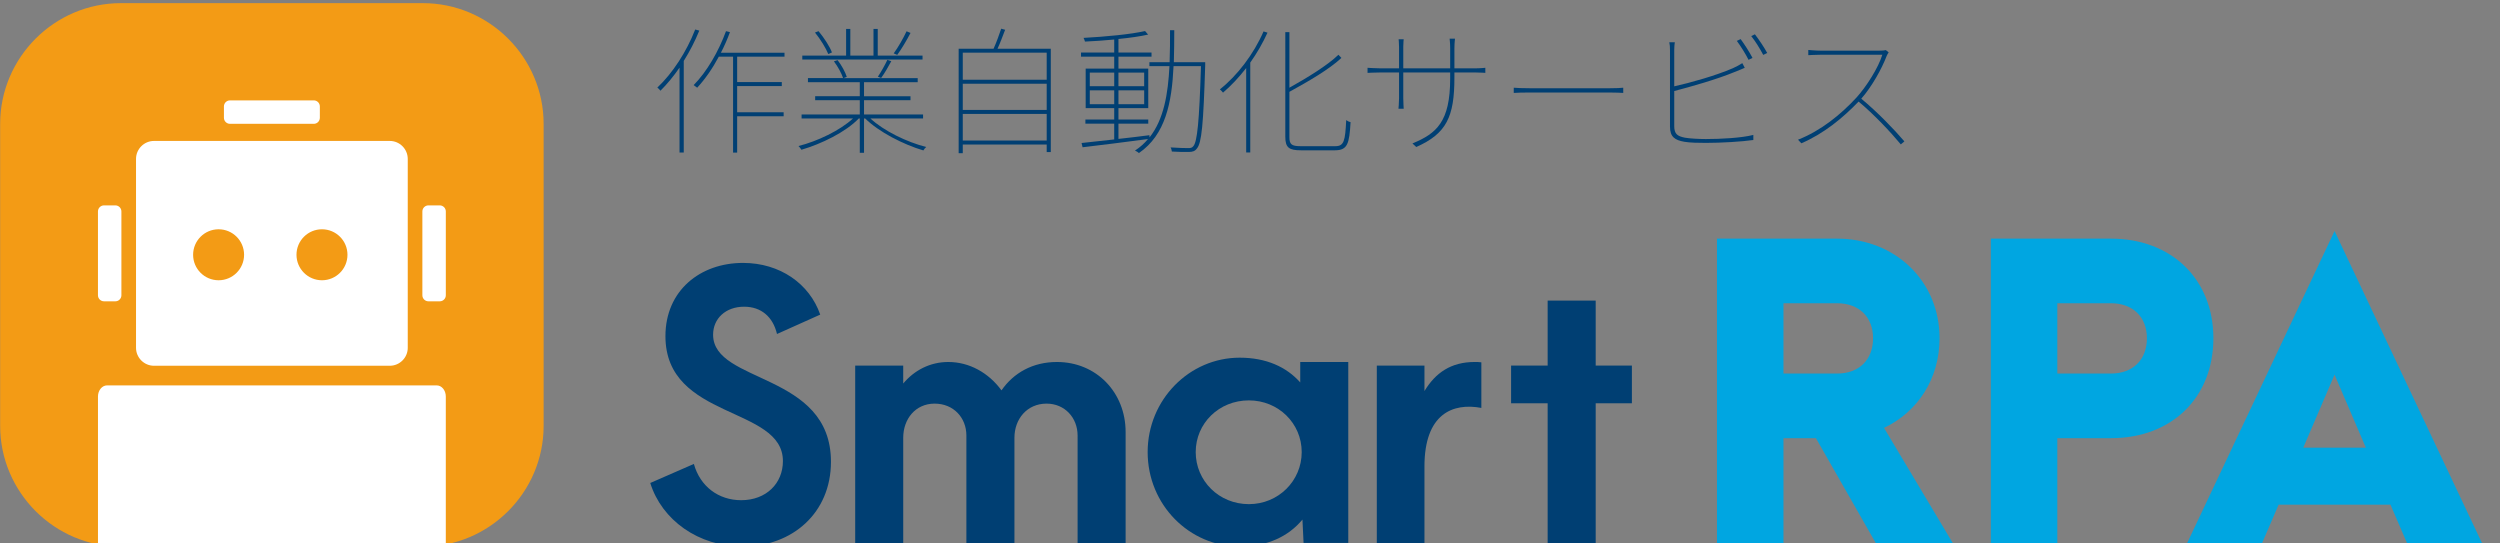
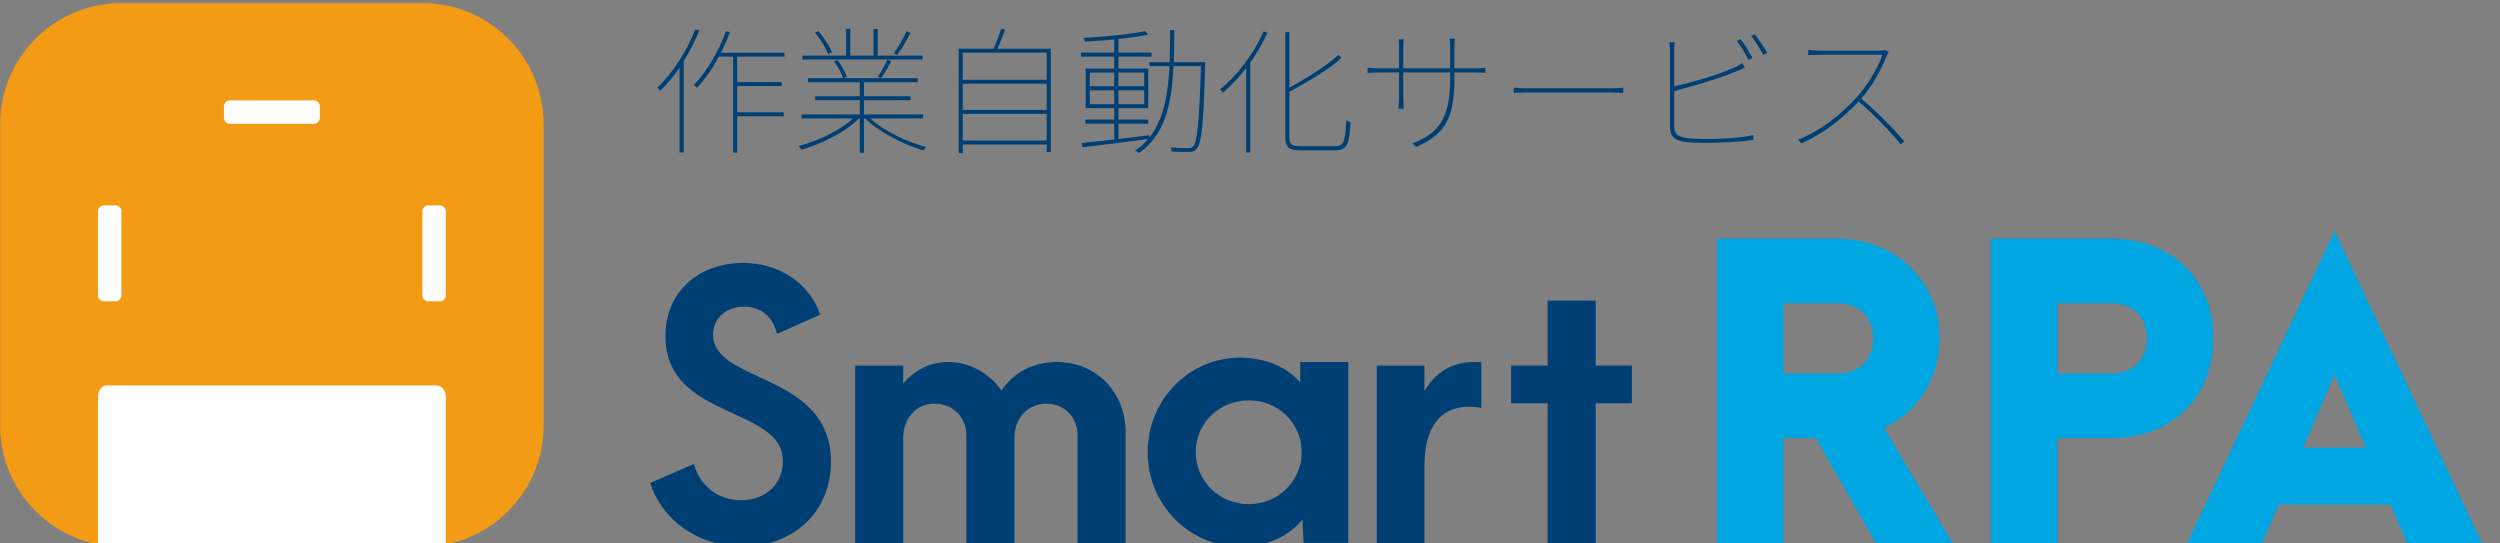
<svg xmlns="http://www.w3.org/2000/svg" version="1.1" id="レイヤー_1" x="0px" y="0px" width="230px" height="50px" viewBox="0 0 230 50" enable-background="new 0 0 230 50" xml:space="preserve">
  <rect x="0" y="0" width="230" height="50" fill="#808080" stroke="none" />
  <g>
    <g>
      <path fill="#003F73" d="M64.336,2.815c-0.401,0.985-0.884,1.919-1.431,2.791v8.424h-0.389V6.225    c-0.547,0.796-1.145,1.515-1.755,2.122c-0.052-0.076-0.195-0.228-0.286-0.291c1.391-1.301,2.69-3.297,3.483-5.343L64.336,2.815z     M67.818,5.215v2.336h4.107v0.366h-4.107v2.413h4.277v0.366h-4.277v3.347h-0.376V5.215H66.13c-0.584,1.099-1.274,2.083-1.99,2.854    c-0.063-0.05-0.233-0.177-0.323-0.24c1.209-1.225,2.286-3.082,2.976-4.962l0.363,0.088c-0.233,0.644-0.52,1.288-0.831,1.894h5.85    v0.367H67.818z" />
      <path fill="#003F73" d="M80.076,10.897c1.234,1.149,3.353,2.173,5.134,2.627c-0.091,0.076-0.208,0.215-0.26,0.316    c-1.833-0.543-4.095-1.693-5.356-2.943h-0.103v3.158h-0.391v-3.158h-0.09c-1.21,1.263-3.458,2.35-5.279,2.88    c-0.063-0.114-0.181-0.253-0.271-0.342c1.74-0.441,3.819-1.426,5.018-2.539h-4.732v-0.366h5.355V9.218h-4.106V8.852h4.106V7.563    h-4.77V7.185h3.236c-0.144-0.429-0.481-1.061-0.847-1.541l0.338-0.113c0.365,0.467,0.716,1.112,0.846,1.542l-0.298,0.113h6.822    v0.379h-4.938v1.289h4.276v0.366h-4.276v1.313h5.432v0.366H80.076z M84.872,5.479H73.811V5.114h4.03v-2.45h0.389v2.45h2.131v-2.45    h0.391v2.45h4.121V5.479z M76.202,4.975c-0.209-0.53-0.728-1.376-1.223-1.982l0.326-0.126c0.507,0.605,1.039,1.426,1.234,1.957    L76.202,4.975z M80.765,7.059c0.286-0.43,0.675-1.111,0.871-1.553l0.363,0.126c-0.287,0.53-0.623,1.124-0.936,1.541L80.765,7.059z     M83.768,3.03c-0.352,0.681-0.833,1.49-1.223,2.021l-0.324-0.139c0.402-0.543,0.91-1.44,1.182-2.034L83.768,3.03z" />
      <path fill="#003F73" d="M96.673,4.482v9.509h-0.377v-0.694h-7.721v0.796h-0.378V4.482h3.211c0.248-0.543,0.533-1.326,0.703-1.844    l0.362,0.101c-0.221,0.556-0.455,1.225-0.7,1.743H96.673z M88.575,4.848v2.488h7.721V4.848H88.575z M88.575,7.703v2.412h7.721    V7.703H88.575z M96.296,12.931v-2.449h-7.721v2.449H96.296z" />
      <path fill="#003F73" d="M110.879,5.998c-0.169,5.469-0.325,7.161-0.767,7.666c-0.169,0.24-0.39,0.316-0.742,0.316    c-0.338,0.012-0.961,0-1.56-0.038c-0.013-0.114-0.052-0.278-0.115-0.379c0.714,0.05,1.376,0.063,1.624,0.063    c0.221,0,0.35-0.025,0.468-0.177c0.353-0.392,0.546-2.197,0.702-7.363h-2.522c-0.156,3.359-0.739,6.314-3.184,7.995    c-0.078-0.076-0.247-0.177-0.365-0.228c0.471-0.303,0.86-0.657,1.198-1.061c-2.159,0.291-4.447,0.568-6.018,0.757l-0.094-0.392    c0.818-0.088,1.86-0.202,3.004-0.328v-1.453h-2.65v-0.379h2.65V9.951h-2.626V6.313h2.626V5.215h-3.055V4.836h3.055v-1.2    c-0.909,0.089-1.845,0.152-2.69,0.189c-0.026-0.101-0.078-0.24-0.132-0.34c1.925-0.102,4.395-0.329,5.655-0.632l0.286,0.328    c-0.715,0.164-1.689,0.304-2.73,0.405v1.25h3.043v0.379h-3.043v1.099h2.743v3.637h-2.743v1.048h2.743v0.379h-2.743v1.401    c0.925-0.101,1.886-0.214,2.848-0.341l0.013,0.202c1.313-1.654,1.703-4.003,1.832-6.554h-1.845V5.72h1.859    c0.039-0.96,0.039-1.957,0.039-2.942h0.39c0,0.998-0.014,1.982-0.039,2.942h2.885V5.998z M100.26,7.93h2.249V6.68h-2.249V7.93z     M102.509,9.584V8.309h-2.249v1.275H102.509z M102.897,6.68v1.25h2.367V6.68H102.897z M105.265,8.309h-2.367v1.275h2.367V8.309z" />
      <path fill="#003F73" d="M116.61,3.004c-0.442,0.973-0.976,1.895-1.586,2.753v8.272h-0.376V6.263    c-0.664,0.858-1.392,1.629-2.131,2.261c-0.054-0.076-0.196-0.228-0.288-0.303c1.6-1.264,3.106-3.233,4.017-5.33L116.61,3.004z     M122.851,13.449c0.805,0,0.908-0.492,0.999-2.399c0.117,0.089,0.274,0.164,0.403,0.19c-0.117,1.957-0.26,2.588-1.441,2.588    h-3.121c-1.091,0-1.442-0.24-1.442-1.237V2.954h0.376v5.115c1.652-0.922,3.509-2.059,4.512-3.031l0.273,0.291    c-1.145,1.073-3.068,2.172-4.785,3.119v4.167c0,0.657,0.196,0.833,1.013,0.833H122.851z" />
      <path fill="#003F73" d="M135.703,6.288c0.468,0,0.948-0.051,0.948-0.051v0.468c0,0-0.48-0.038-0.948-0.038h-1.897v0.467    c0,3.6-0.716,5.152-3.51,6.391l-0.351-0.329c2.209-0.91,3.471-1.983,3.471-5.961V6.667h-4.315v2.375    c0,0.366,0.039,0.96,0.039,0.96h-0.481c0,0,0.053-0.568,0.053-0.96V6.667h-1.704c-0.479,0-1.194,0.038-1.194,0.038V6.237    c0,0,0.741,0.051,1.194,0.051h1.704V4.306c0-0.341-0.039-0.695-0.039-0.695h0.468c0,0-0.039,0.316-0.039,0.681v1.996h4.315V4.456    c0-0.479-0.052-0.896-0.052-0.896h0.494c0,0-0.053,0.417-0.053,0.896v1.832H135.703z" />
      <path fill="#003F73" d="M139.265,8.069c0.311,0.025,0.739,0.05,1.533,0.05h7.267c0.688,0,1.038-0.025,1.273-0.05v0.48    c-0.222-0.012-0.65-0.038-1.262-0.038h-7.278c-0.701,0-1.208,0.013-1.533,0.038V8.069z" />
      <path fill="#003F73" d="M154.029,11.592c0,0.745,0.3,0.935,0.975,1.074c0.43,0.075,1.235,0.126,1.936,0.126    c1.392,0,3.276-0.101,4.368-0.379v0.467c-1.025,0.152-2.963,0.266-4.368,0.266c-0.7,0-1.454-0.013-1.975-0.101    c-0.871-0.152-1.326-0.442-1.326-1.402V4.621c0-0.315-0.012-0.518-0.064-0.732h0.507c-0.026,0.215-0.052,0.392-0.052,0.732v3.322    c1.482-0.329,3.821-0.985,5.394-1.667c0.326-0.151,0.649-0.315,0.87-0.467l0.223,0.429c-0.248,0.101-0.599,0.266-0.95,0.392    c-1.611,0.669-4.068,1.364-5.536,1.743V11.592z M160.865,5.505c-0.246-0.505-0.727-1.276-1.077-1.743l0.351-0.165    c0.325,0.442,0.806,1.175,1.091,1.73L160.865,5.505z M161.451,3.156c0.35,0.455,0.872,1.226,1.131,1.718l-0.364,0.177    c-0.299-0.568-0.728-1.263-1.104-1.73L161.451,3.156z" />
      <path fill="#003F73" d="M173.759,4.823c-0.053,0.063-0.155,0.239-0.181,0.315c-0.456,1.199-1.379,2.854-2.341,3.941    c1.47,1.212,3.042,2.841,3.966,3.927l-0.327,0.278c-0.896-1.086-2.482-2.778-3.886-3.94c-1.442,1.503-3.185,2.942-5.265,3.839    l-0.31-0.329c2.091-0.82,3.924-2.299,5.378-3.877c0.911-0.998,2.016-2.741,2.381-3.94h-5.719c-0.392,0-1.092,0.038-1.092,0.038    V4.596c0,0,0.676,0.063,1.092,0.063h5.445c0.273,0,0.455-0.012,0.598-0.05L173.759,4.823z" />
    </g>
    <g>
      <g>
        <path fill="#003F73" d="M59.824,44.434l4.012-1.752c0.578,2.081,2.278,3.336,4.352,3.336c2.312,0,3.84-1.553,3.84-3.6     c0-5.086-10.808-3.766-10.808-11.492c0-4.195,3.194-6.738,7.138-6.738c3.399,0,6.116,1.915,7.103,4.756l-3.978,1.783     c-0.372-1.585-1.46-2.51-3.024-2.51c-1.699,0-2.854,1.09-2.854,2.576c0,4.524,10.843,3.434,10.843,11.691     c0,4.689-3.536,7.794-8.123,7.794C64.244,50.278,60.88,47.834,59.824,44.434z" />
        <path fill="#003F73" d="M78.677,33.633h4.419v1.651c1.02-1.222,2.48-1.981,4.145-1.981c1.939,0,3.708,0.99,4.896,2.609     c1.122-1.619,2.889-2.609,5.1-2.609c3.636,0,6.32,2.807,6.32,6.44v10.535h-4.418V40.072c0-1.65-1.19-2.939-2.854-2.939     c-1.801,0-2.957,1.421-2.957,3.139v10.007h-4.42V40.072c0-1.65-1.188-2.939-2.923-2.939c-1.768,0-2.888,1.421-2.888,3.139v10.007     h-4.419V33.633z" />
        <path fill="#003F73" d="M105.584,41.592c0-4.822,3.842-8.686,8.464-8.686c2.447,0,4.316,0.858,5.574,2.279v-1.883h4.419v16.645     h-4.112l-0.104-2.146c-1.29,1.553-3.228,2.478-5.777,2.478C109.426,50.278,105.584,46.447,105.584,41.592z M119.757,41.592     c0-2.642-2.141-4.756-4.86-4.756c-2.754,0-4.892,2.114-4.892,4.756c0,2.643,2.138,4.789,4.892,4.789     C117.616,46.381,119.757,44.234,119.757,41.592z" />
        <path fill="#003F73" d="M131.05,42.913v7.365h-4.384V33.633h4.384v2.344c1.019-1.684,2.447-2.674,4.622-2.674     c0.205,0,0.408,0,0.613,0.032v4.194C133.667,37.035,131.05,38.059,131.05,42.913z" />
        <path fill="#003F73" d="M142.384,37.102h-3.364v-3.469h3.364v-5.978h4.419v5.978h3.331v3.469h-3.331v13.177h-4.419V37.102z" />
      </g>
      <g>
        <path fill="#00A6E1" d="M172.753,50.278l-5.687-9.966h-2.987v9.966h-6.117V21.954h11.048c5.362,0,9.429,3.916,9.429,9.161     c0,3.742-2.016,6.784-5.109,8.253l6.513,10.91H172.753z M164.079,34.367h4.931c2.016,0,3.311-1.259,3.311-3.252     c0-1.957-1.295-3.217-3.311-3.217h-4.931V34.367z" />
        <path fill="#00A6E1" d="M183.155,21.954h11.048c5.579,0,9.429,3.742,9.429,9.161c0,5.455-3.814,9.197-9.429,9.197h-4.93v9.966     h-6.118V21.954z M194.203,34.367c2.016,0,3.313-1.259,3.313-3.252c0-1.957-1.297-3.217-3.313-3.217h-4.93v6.469H194.203z" />
        <path fill="#00A6E1" d="M219.924,46.432h-10.291l-1.656,3.847h-6.908l13.711-29.024l13.712,29.024h-6.91L219.924,46.432z      M217.658,41.186l-2.879-6.713l-2.879,6.713H217.658z" />
      </g>
    </g>
    <g>
      <path fill="#F39B15" d="M50.014,39.178c0,6.111-5,11.111-11.111,11.111H11.125c-6.111,0-11.111-5-11.111-11.111V11.4    c0-6.111,5-11.111,11.111-11.111h27.777c6.111,0,11.111,5,11.111,11.111V39.178z" />
-       <path fill="#FFFFFF" d="M37.514,31.996c0,0.91-0.744,1.654-1.654,1.654H14.168c-0.91,0-1.654-0.744-1.654-1.654V14.62    c0-0.91,0.744-1.654,1.654-1.654h21.691c0.91,0,1.654,0.744,1.654,1.654V31.996z" />
      <path fill="#FFFFFF" d="M28.87,9.235c0.307,0,0.556,0.25,0.556,0.556v1.045c0,0.306-0.249,0.556-0.556,0.556h-7.713    c-0.307,0-0.556-0.25-0.556-0.556V9.791c0-0.305,0.249-0.556,0.556-0.556H28.87z" />
      <g>
        <path fill="#FFFFFF" d="M41.015,27.165c0,0.306-0.25,0.556-0.556,0.556h-1.045c-0.306,0-0.556-0.25-0.556-0.556v-7.714     c0-0.306,0.25-0.556,0.556-0.556h1.045c0.306,0,0.556,0.25,0.556,0.556V27.165z" />
        <path fill="#FFFFFF" d="M11.169,27.165c0,0.306-0.25,0.556-0.556,0.556H9.568c-0.306,0-0.556-0.25-0.556-0.556v-7.714     c0-0.306,0.25-0.556,0.556-0.556h1.045c0.306,0,0.556,0.25,0.556,0.556V27.165z" />
      </g>
      <path fill="#FFFFFF" d="M40.182,35.456H9.846c-0.458,0-0.833,0.46-0.833,1.022v13.605c0.685,0.133,1.39,0.205,2.112,0.205h27.777    c0.723,0,1.428-0.072,2.112-0.205V36.479C41.015,35.916,40.64,35.456,40.182,35.456z" />
      <circle fill="#F39B15" cx="20.111" cy="23.439" r="2.345" />
      <circle fill="#F39B15" cx="29.622" cy="23.439" r="2.345" />
    </g>
  </g>
</svg>